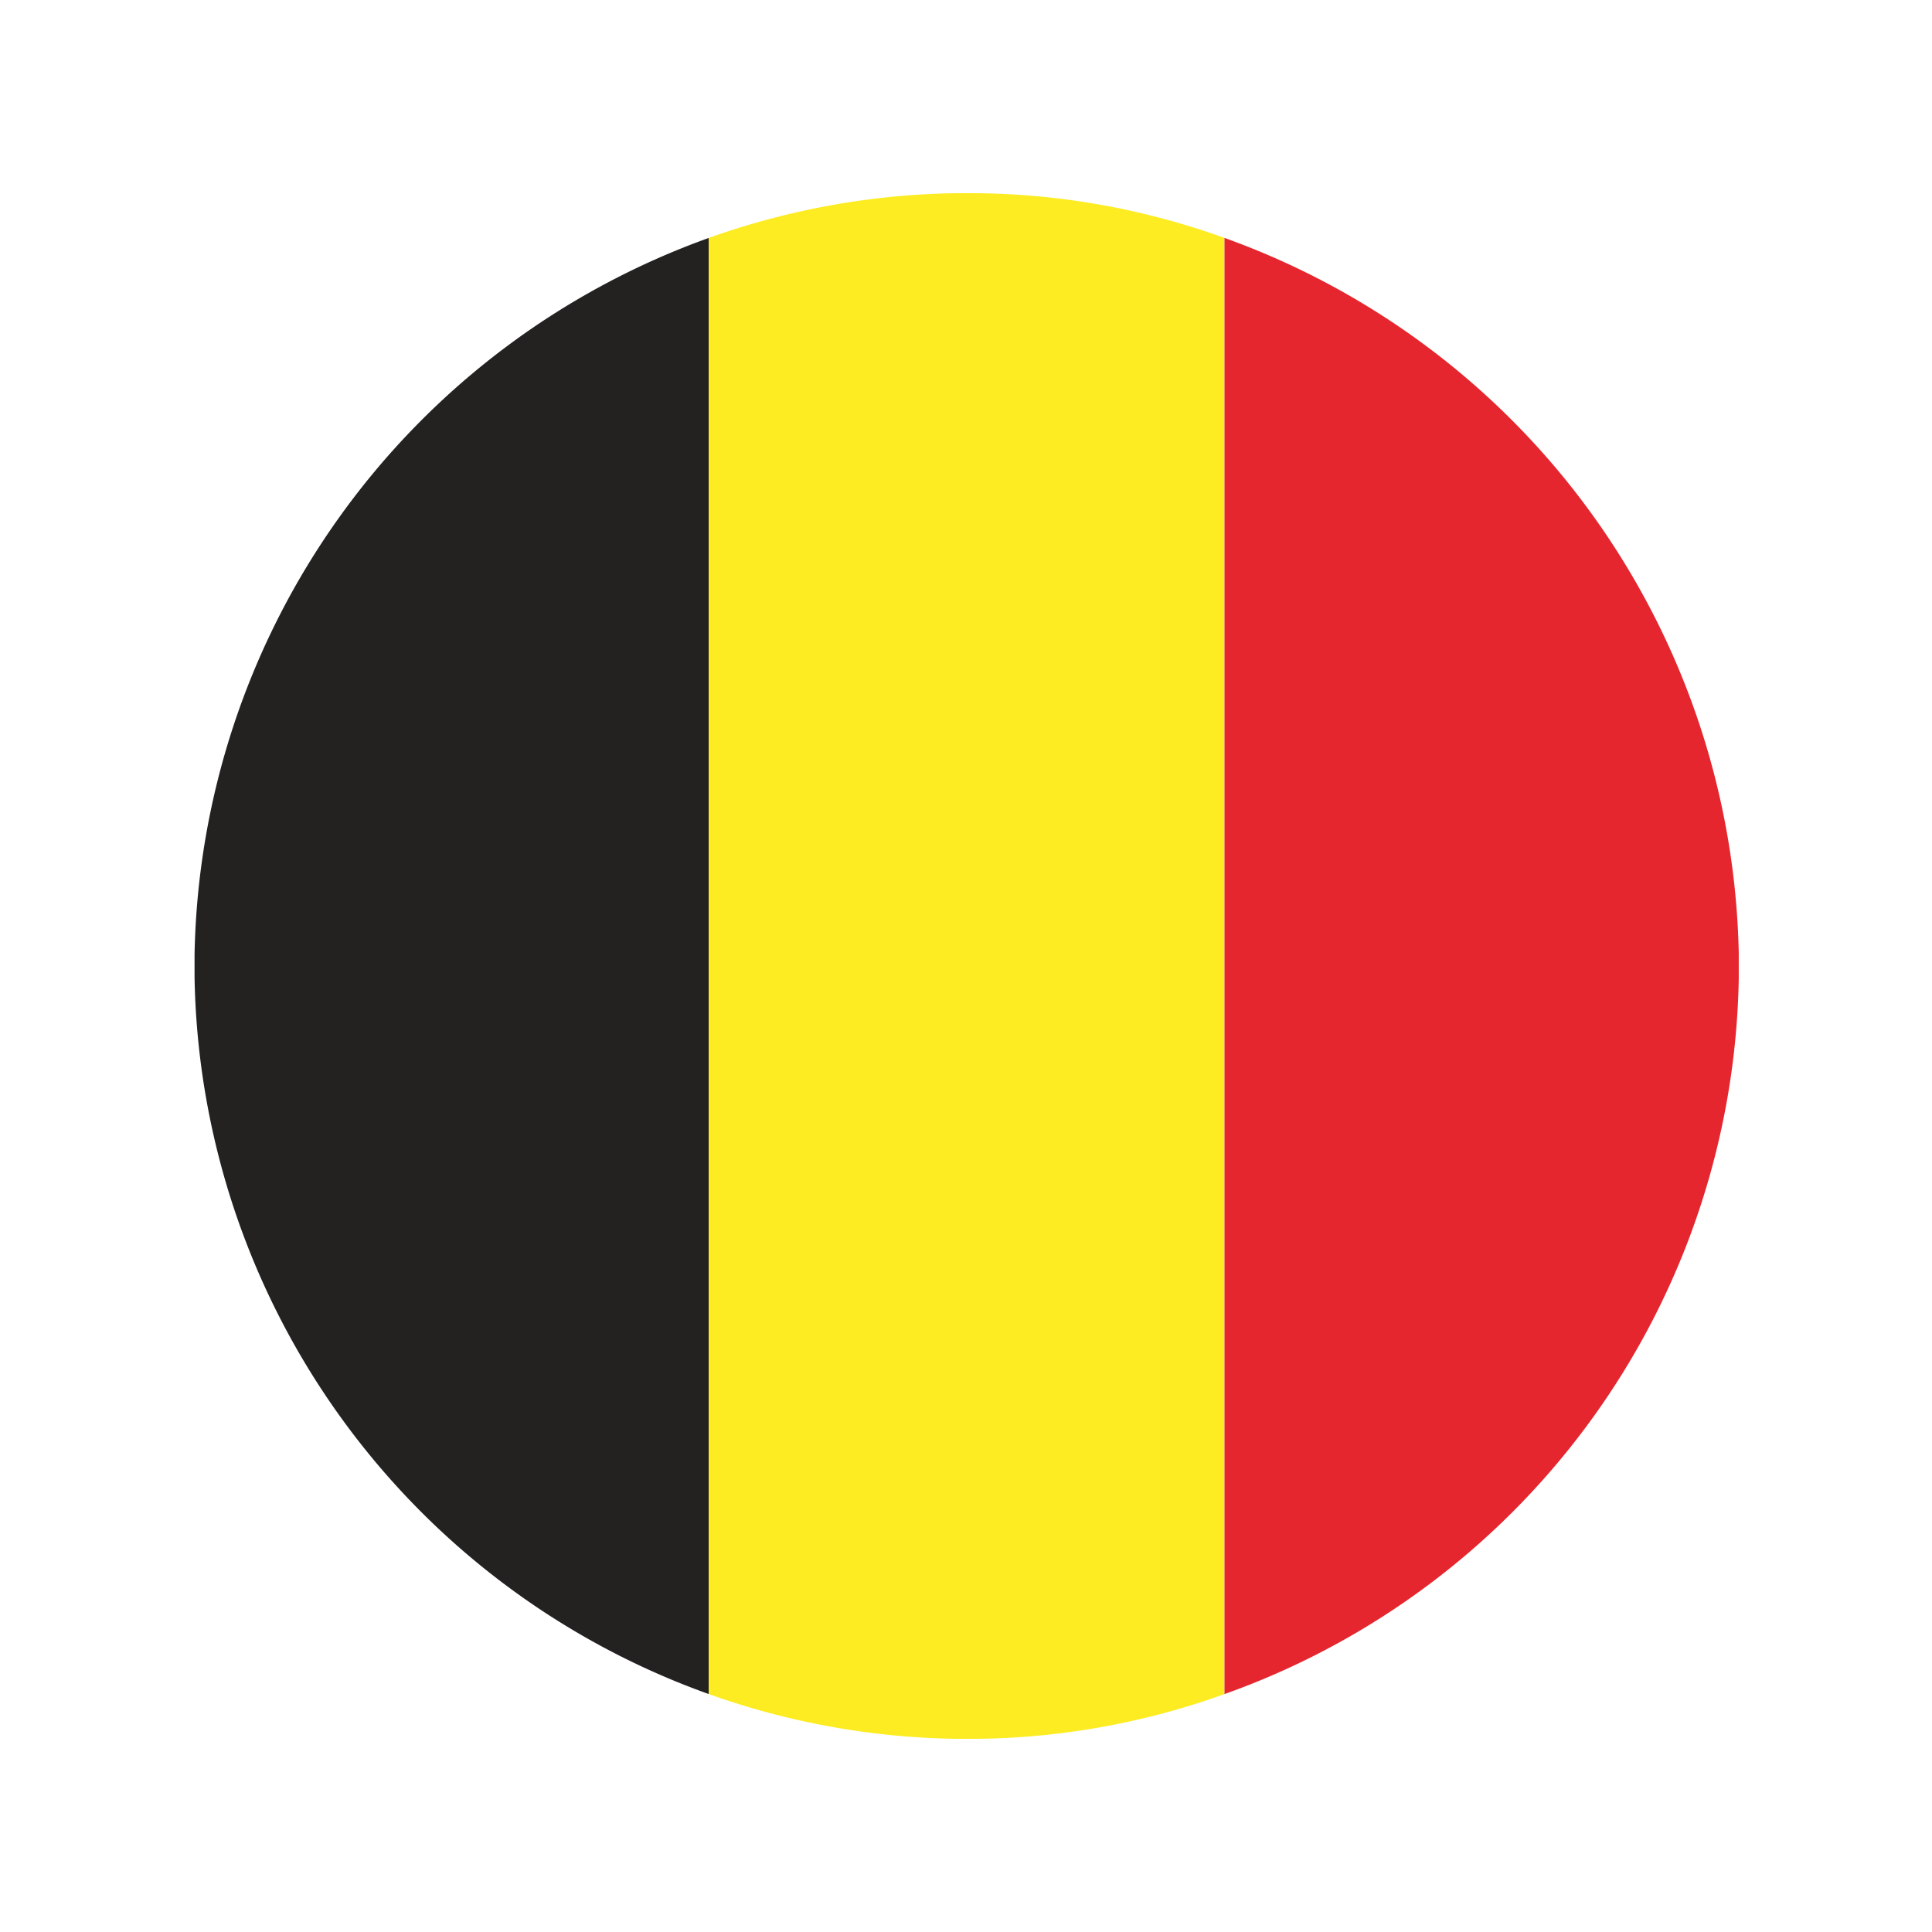
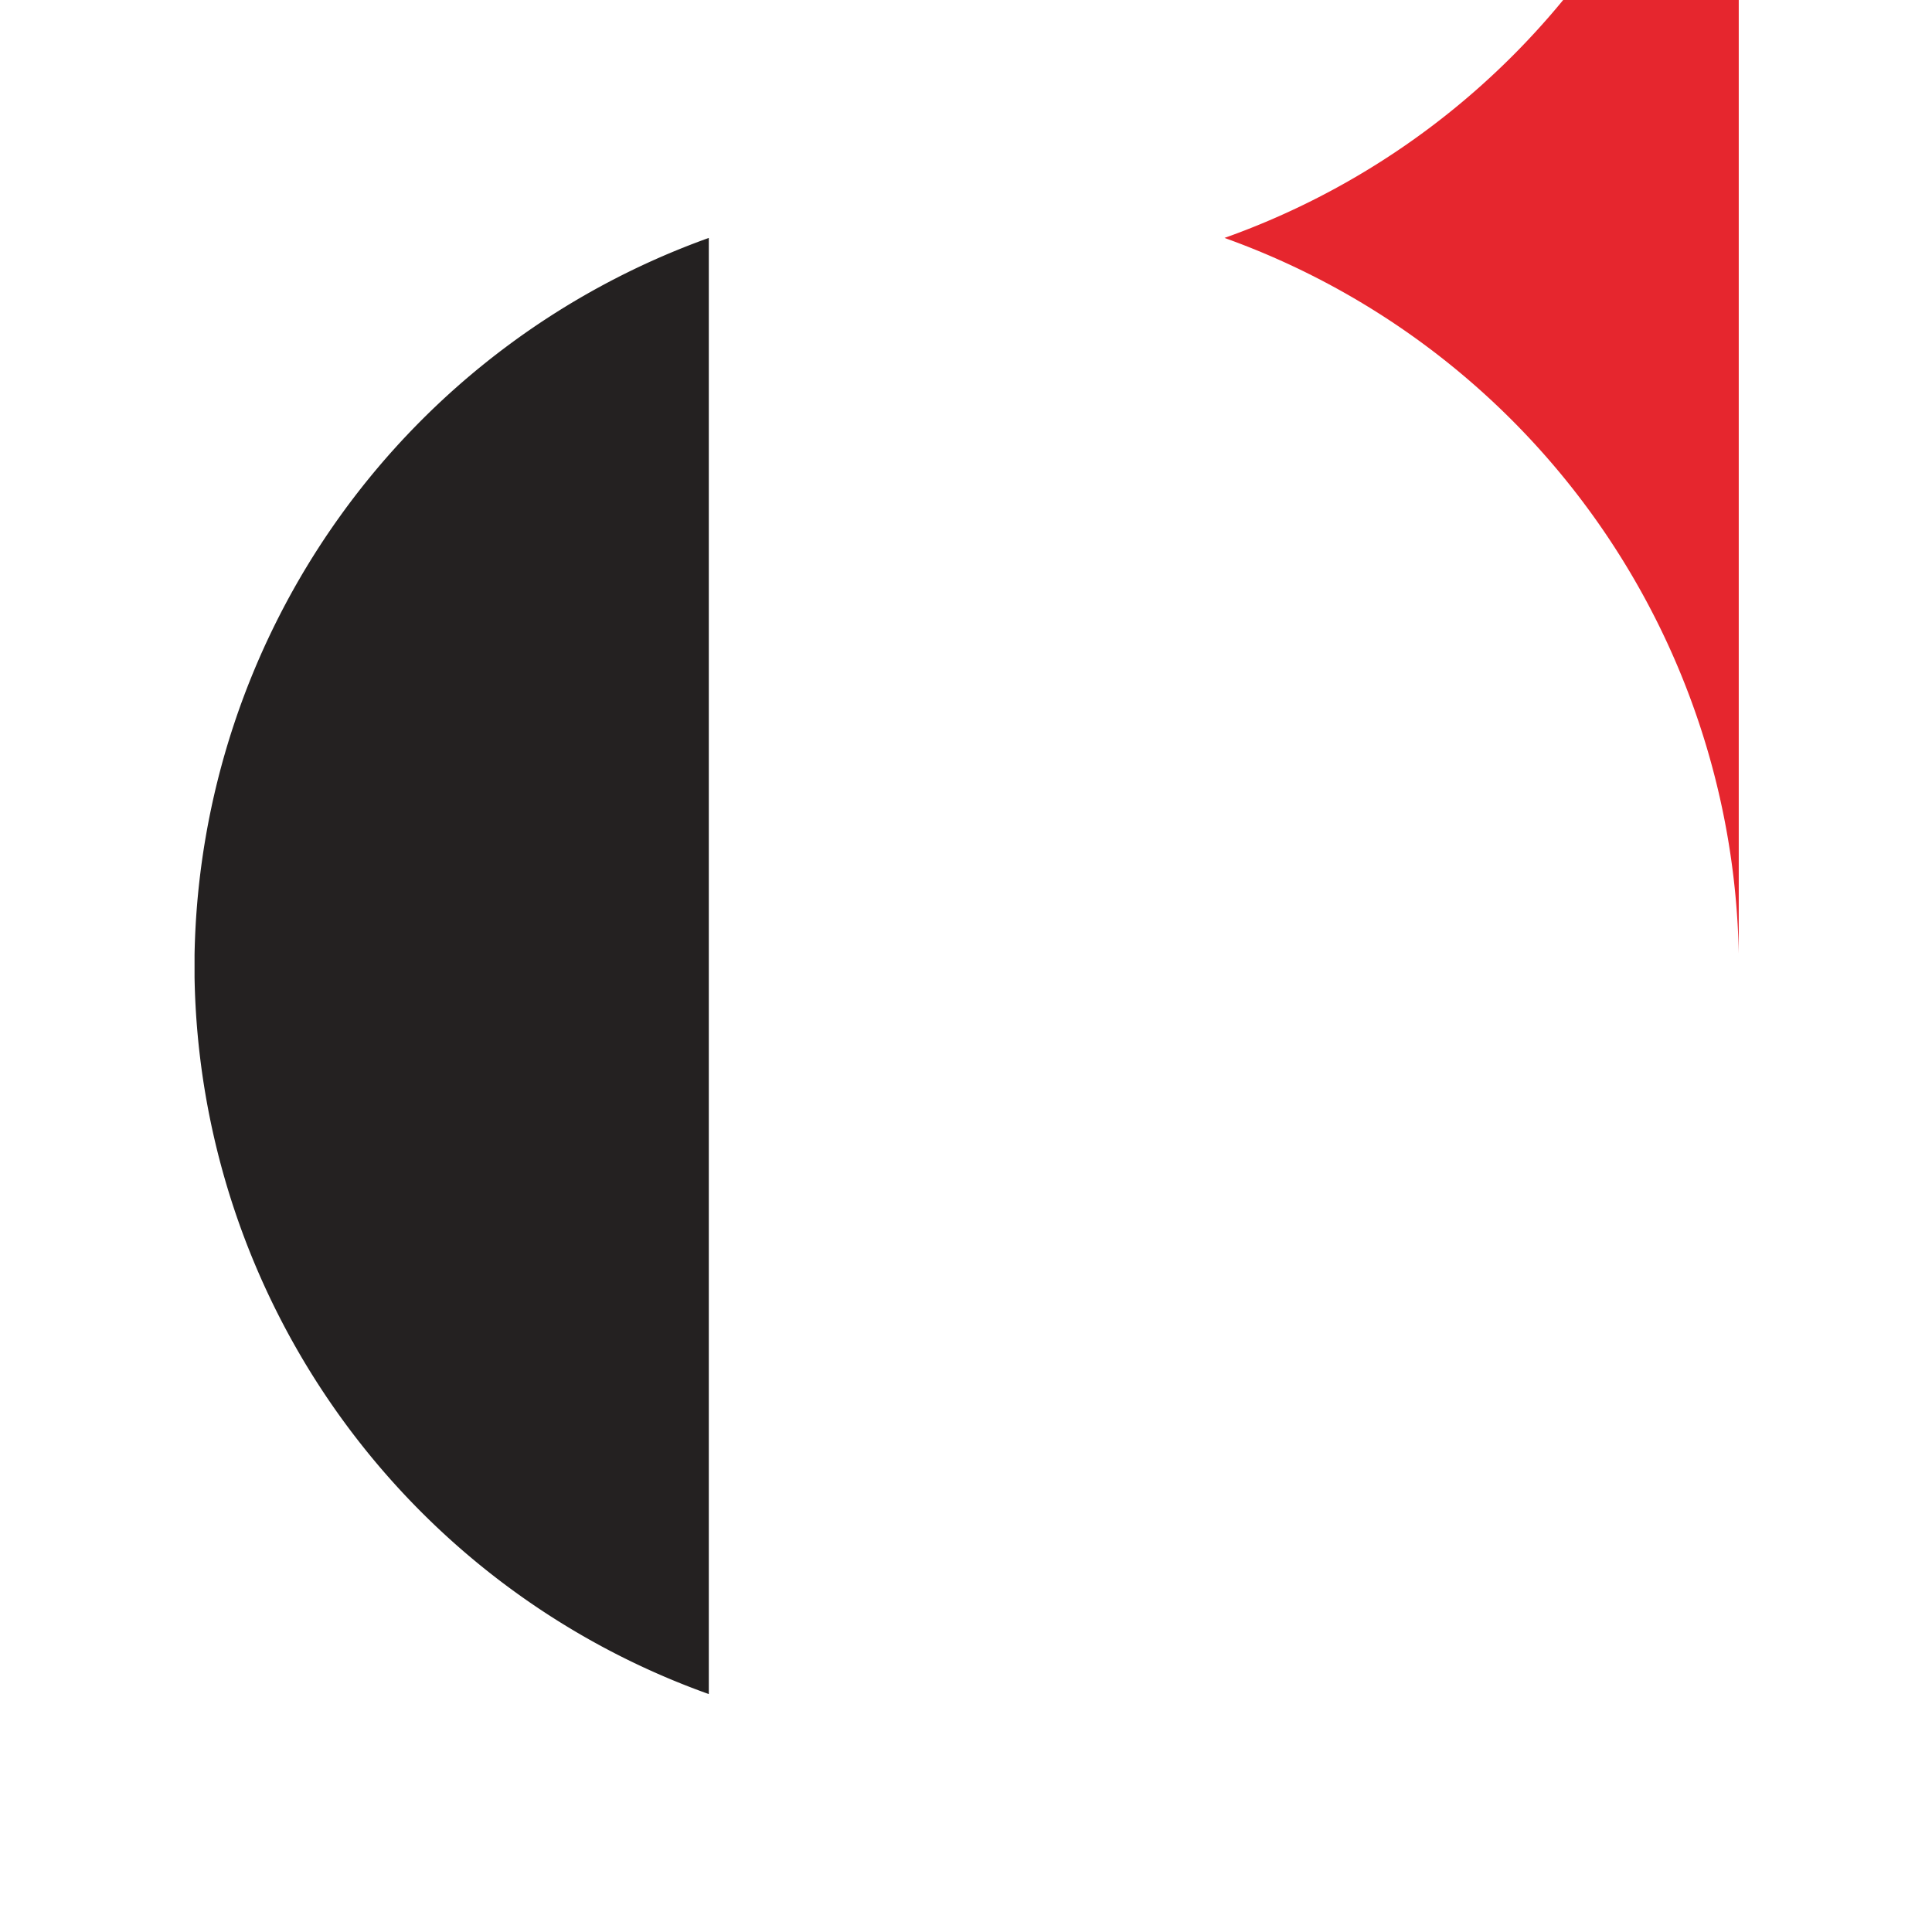
<svg xmlns="http://www.w3.org/2000/svg" width="40" height="40" viewBox="0 0 40 40">
  <g id="グループ_198" data-name="グループ 198" transform="translate(-846 -6875)">
    <g id="Belgium" transform="translate(850.028 6879)">
      <path id="パス_3364" data-name="パス 3364" d="M10.647,44.628V14.48A16.079,16.079,0,0,0,0,29.323v.463A16.049,16.049,0,0,0,10.647,44.628Z" transform="translate(0 -13.554)" fill="#242121" fill-rule="evenodd" />
-       <path id="パス_3365" data-name="パス 3365" d="M171.652,32h.492a15.577,15.577,0,0,0,5.092-.926V.926A15.574,15.574,0,0,0,172.144,0h-.492a15.861,15.861,0,0,0-5.092.926V31.074a15.861,15.861,0,0,0,5.092.926Z" transform="translate(-155.913)" fill="#fdec21" fill-rule="evenodd" />
-       <path id="パス_3366" data-name="パス 3366" d="M344.227,29.815v-.521A16.071,16.071,0,0,0,333.58,14.48V44.628a16.012,16.012,0,0,0,10.647-14.814Z" transform="translate(-312.256 -13.554)" fill="#e6262e" fill-rule="evenodd" />
+       <path id="パス_3366" data-name="パス 3366" d="M344.227,29.815v-.521A16.071,16.071,0,0,0,333.58,14.48a16.012,16.012,0,0,0,10.647-14.814Z" transform="translate(-312.256 -13.554)" fill="#e6262e" fill-rule="evenodd" />
    </g>
    <rect id="長方形_41" data-name="長方形 41" width="40" height="40" transform="translate(846 6875)" fill="none" />
  </g>
</svg>